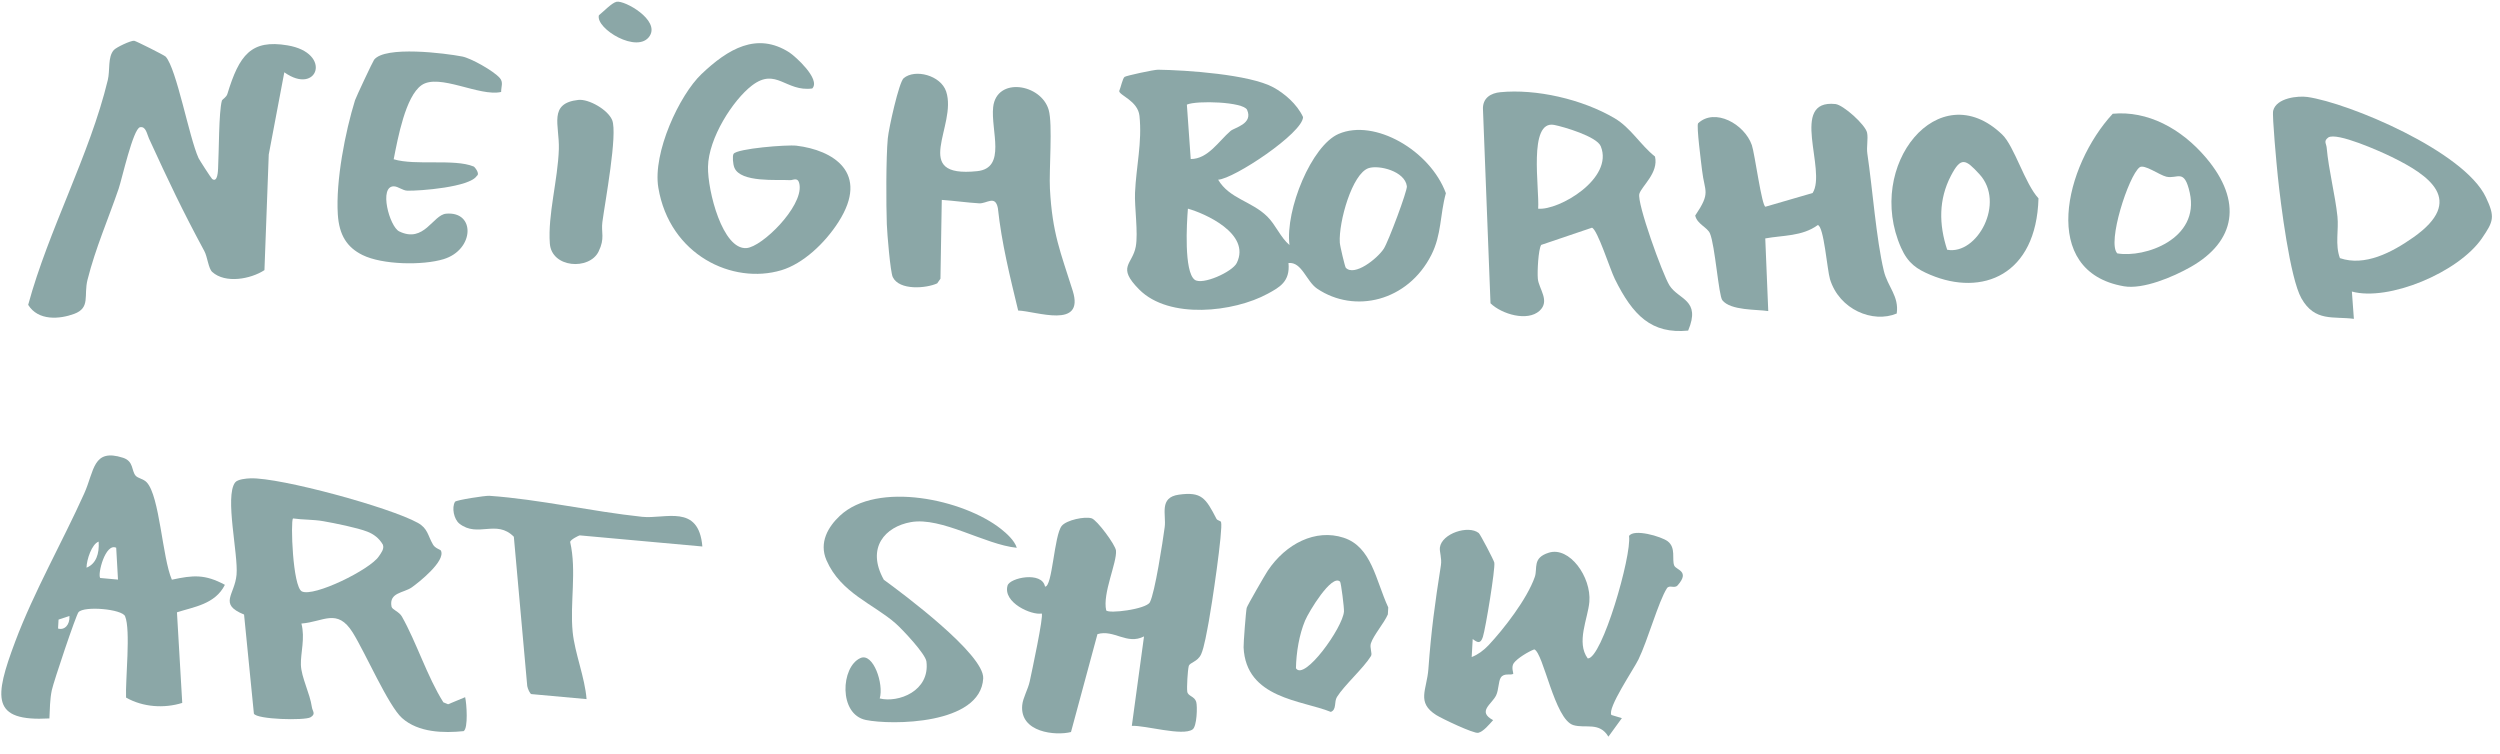
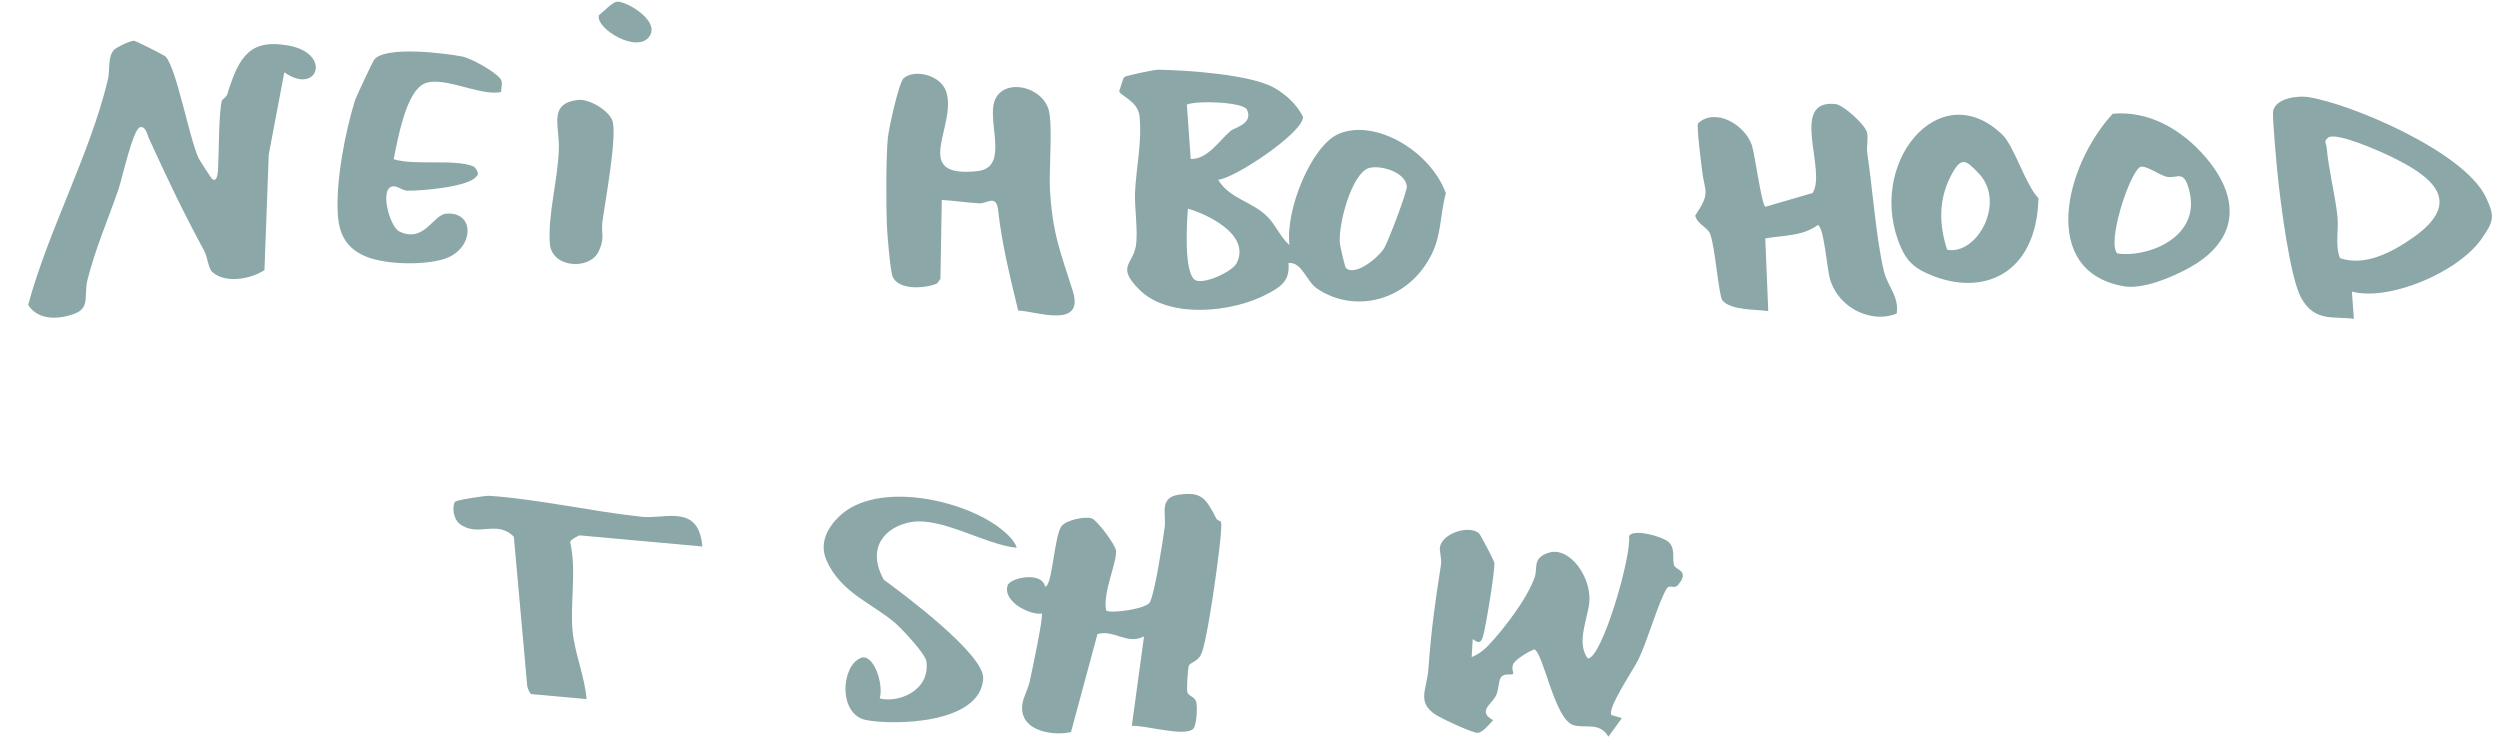
<svg xmlns="http://www.w3.org/2000/svg" fill="none" height="100%" overflow="visible" preserveAspectRatio="none" style="display: block;" viewBox="0 0 544 164" width="100%">
  <g id="Frame 150">
    <path d="M265.066 39.1C267.515 43.256 272.358 43.759 275.762 47.12C277.6 48.933 278.646 51.68 280.588 53.315C279.651 45.589 285.413 31.672 291.283 29.138C299.107 25.756 311.195 32.738 314.624 42.041C313.304 46.826 313.713 51.024 311.46 55.473C306.357 65.555 294.784 68.332 286.608 62.808C284.259 61.22 283.273 56.916 280.374 57.234C280.768 61.278 278.416 62.524 275.86 63.914C268.467 67.942 254.402 69.545 247.9 63.006C242.918 57.999 246.411 57.63 247.144 53.659C247.699 50.643 246.843 45.074 246.981 41.937C247.235 36.192 248.55 31.002 247.951 25.224C247.609 21.915 243.477 20.722 243.545 19.796C243.883 19.033 244.279 17.053 244.709 16.732C245.05 16.472 251.085 15.161 251.99 15.169C258.176 15.252 271.922 16.202 277.072 19.001C279.437 20.285 282.226 22.618 283.543 25.469C283.514 28.932 268.485 38.937 265.062 39.1L265.066 39.1ZM271.363 23.901C270.583 22.159 260.438 21.816 258.262 22.762L259.102 34.606C262.842 34.62 265.214 30.689 267.768 28.495C268.634 27.75 272.738 26.964 271.364 23.896L271.363 23.901ZM292.844 58.262C294.705 60.235 299.694 56.295 301.107 54.13C302.107 52.594 306.264 41.495 306.136 40.527C305.7 37.219 300.042 35.858 297.82 36.583C294.231 37.752 291.276 48.29 291.54 52.78C291.585 53.563 292.668 58.078 292.841 58.261L292.844 58.262ZM258.489 45.401C258.221 48.65 257.628 59.081 259.954 60.865C261.594 62.123 268.168 59.174 269.122 57.22C272.26 50.815 262.042 46.388 258.489 45.405L258.489 45.401Z" fill="#8BA7A7" id="Vector" />
    <path d="M48.286 21.899C48.369 21.611 49.256 21.179 49.476 20.454C52.063 11.953 54.643 8.539 62.562 9.869C72.442 11.529 69.102 20.903 61.866 15.731L58.481 33.625L57.544 58.78C54.541 60.741 49.036 61.755 46.183 59.179C45.34 58.418 45.158 55.917 44.461 54.631C39.642 45.695 36.745 39.566 32.416 30.137C31.966 29.155 31.748 27.429 30.474 27.684C28.968 27.986 26.527 38.994 25.82 41.06C23.57 47.639 20.774 54.001 19.044 60.879C18.177 64.32 19.731 66.971 16.133 68.301C13.028 69.449 8.329 69.885 6.131 66.334C10.568 49.975 19.509 33.759 23.455 17.429C23.982 15.254 23.401 12.396 24.781 10.875C25.32 10.283 28.448 8.802 29.191 8.869C29.558 8.902 35.775 12.02 36.053 12.326C38.442 14.987 41.135 29.843 43.199 34.398C43.365 34.768 45.964 38.8 46.166 38.946C47.398 39.856 47.435 36.986 47.457 36.603C47.651 33.165 47.596 24.341 48.287 21.889L48.286 21.899Z" fill="#8BA7A7" id="Vector_2" />
-     <path d="M360.126 34.055C360.956 37.61 357.233 40.482 356.725 42.171C356.141 44.12 361.772 59.681 363.269 62.089C365.237 65.255 370.199 65.177 367.341 71.938C359.396 72.711 355.326 68.689 351.373 60.675C350.344 58.585 347.615 49.957 346.413 49.548L335.361 53.293C334.73 54.281 334.493 59.179 334.634 60.666C334.841 62.854 337.36 65.488 334.996 67.635C332.373 70.014 326.807 68.386 324.333 65.997L322.702 23.986C322.489 21.201 324.588 20.248 326.442 20.066C334.2 19.296 344.248 21.552 351.349 25.736C354.875 27.816 356.959 31.554 360.122 34.059L360.126 34.055ZM334.702 45.41C339.168 45.839 351.207 38.866 348.323 31.821C347.452 29.691 340.245 27.588 338.214 27.187C332.469 26.055 335.028 41.071 334.702 45.41Z" fill="#8BA7A7" id="Vector_3" />
    <path d="M221.552 67.573C219.791 60.265 217.953 52.925 217.137 45.279C216.554 42.367 214.732 44.342 213.065 44.245C210.353 44.082 207.638 43.683 204.931 43.497L204.643 60.651L203.933 61.661C201.586 62.745 195.704 63.272 194.263 60.287C193.74 59.209 193.041 50.78 192.973 48.822C192.815 44.444 192.788 34.38 193.184 30.118C193.392 27.884 195.616 17.886 196.633 17.021C199.084 14.932 204.707 16.373 205.884 19.911C208.364 27.368 197.941 38.772 212.632 37.245C219.094 36.573 215.553 28.409 216.113 23.303C216.846 16.66 226.561 18.207 228.198 23.926C229.095 27.054 228.246 37.068 228.465 41.106C228.993 50.84 230.757 54.796 233.421 63.265C236.085 71.735 225.437 67.698 221.548 67.572L221.552 67.573Z" fill="#8BA7A7" id="Vector_4" />
    <path d="M412.716 68.224C407.575 70.38 400.242 67.403 398.206 60.751C397.593 58.743 396.879 49.193 395.55 48.974C392.131 51.474 387.925 51.172 384.122 51.882L384.773 67.691C382.264 67.301 376.57 67.603 374.778 65.326C373.979 64.312 373.189 53.38 372.09 50.796C371.513 49.442 369.321 48.8 368.876 46.911C372.346 41.773 370.921 41.885 370.366 37.038C370.18 35.434 369.118 27.386 369.507 26.83C373.126 23.411 379.597 26.966 381.203 31.583C381.829 33.38 383.366 44.946 384.169 44.98L394.427 42C397.575 37.07 389.237 21.574 399.388 22.638C401.089 22.817 405.931 27.145 406.28 28.887C406.546 30.233 406.118 31.964 406.334 33.428C407.462 41.018 408.27 52.055 409.919 58.934C410.766 62.466 413.266 64.409 412.728 68.225L412.716 68.224Z" fill="#8BA7A7" id="Vector_5" />
    <path d="M540.103 51.808C534.941 59.361 519.644 65.625 511.77 63.437L512.204 69.382C507.747 68.781 503.711 70.096 500.784 64.91C498.306 60.52 496.271 44.334 495.649 38.347C495.419 36.142 494.384 25.134 494.64 24.097C495.345 21.258 500.121 20.823 502.073 21.099C511.118 22.397 536.173 32.901 540.916 42.9C542.967 47.222 542.591 48.159 540.099 51.803L540.103 51.808ZM509.166 56.171C514.58 58.013 520.432 54.964 525.133 51.659C536.636 43.572 528.485 38.086 520.421 34.145C517.927 32.923 508.506 28.712 506.635 29.913C505.546 30.736 506.201 31.184 506.284 32.129C506.736 37.139 508.12 42.317 508.628 47.101C508.94 50.043 508.073 53.218 509.166 56.171Z" fill="#8BA7A7" id="Vector_6" />
-     <path d="M176.75 19.251C170.975 20.039 168.896 14.57 163.613 18.617C159.504 21.764 154.177 30.031 154.061 36.287C153.963 41.543 157.23 54.355 162.426 53.983C165.827 53.74 174.642 45.054 173.987 40.262C173.725 38.35 172.602 39.239 171.943 39.2C169.18 39.033 161.174 39.791 159.805 36.492C159.483 35.718 159.347 33.926 159.62 33.488C160.351 32.317 171.287 31.455 173.307 31.702C181.232 32.657 189.34 37.528 182.453 48.301C179.459 52.984 174.719 57.391 170.032 58.799C159.409 61.982 145.707 55.499 143.255 40.848C141.978 33.224 147.858 20.674 152.64 16.123C158.422 10.623 164.705 6.899 171.753 11.403C172.966 12.179 178.641 17.229 176.755 19.247L176.75 19.251Z" fill="#8BA7A7" id="Vector_7" />
    <path d="M103.081 36.234C103.282 36.316 104.515 37.818 103.751 38.272C102.217 40.725 91.395 41.558 88.65 41.492C87.609 41.467 86.63 40.564 85.721 40.546C82.369 40.479 84.748 49.321 86.871 50.352C92.302 52.994 94.186 46.746 97.089 46.497C103.528 45.942 103.217 54.348 96.535 56.39C91.989 57.777 83.205 57.641 78.859 55.482C75.523 53.824 73.794 51.187 73.507 46.631C73.049 39.303 75.131 28.662 77.255 21.81C77.445 21.196 81.118 13.37 81.399 13.006C83.79 9.92 96.877 11.58 100.578 12.295C102.482 12.66 107.393 15.417 108.744 16.96C109.596 17.929 109.026 18.858 109.051 20.009C104.362 21.102 95.512 15.863 91.713 18.546C88.239 21.001 86.576 30.01 85.668 34.655C90.409 36.091 98.855 34.49 103.077 36.234L103.081 36.234Z" fill="#8BA7A7" id="Vector_8" />
    <path d="M459.729 24.751C467.261 24.049 474.595 27.894 480.056 34.354C488.06 43.825 486.464 52.544 476.703 58.087C472.786 60.31 466.319 63.012 462.164 62.295C443.642 59.097 449.315 36.003 459.728 24.756L459.729 24.751ZM460.721 55.134C466.716 56.176 478.718 52.004 476.493 41.948C475.291 36.51 473.832 39.015 471.391 38.448C469.902 38.106 466.565 35.635 465.568 36.412C463.161 38.284 458.456 52.824 460.721 55.134Z" fill="#8BA7A7" id="Vector_9" />
    <path d="M435.676 29.271C438.31 31.802 440.628 39.998 443.576 43.159C443.105 59.917 431.302 64.561 420.019 59.791C417.133 58.568 415.195 57.347 413.664 53.891C405.759 36.033 421.867 16 435.676 29.276L435.676 29.271ZM423.705 54.347C430.243 55.551 436.442 44.1 430.725 37.907C427.717 34.647 426.727 33.995 424.516 38.251C421.842 43.402 421.886 48.814 423.705 54.347Z" fill="#8BA7A7" id="Vector_10" />
    <path d="M125.872 21.742C128.075 21.503 132.278 23.841 133.21 26.144C134.428 29.158 131.647 44 131.076 48.326C130.776 50.611 131.684 51.817 130.247 54.744C128.24 58.836 120.044 58.334 119.645 53.003C119.178 46.74 121.394 39.161 121.606 32.442C121.768 27.226 119.241 22.462 125.873 21.737L125.872 21.742Z" fill="#8BA7A7" id="Vector_11" />
    <path d="M134.162 0.385C135.906 0.016 143.602 4.342 141.38 7.818C138.808 11.844 129.559 6.243 130.318 3.33C131.323 2.529 133.131 0.607 134.162 0.385Z" fill="#8BA7A7" id="Vector_12" />
-     <path d="M95.937 119.802C97.073 122.078 90.947 126.867 89.606 127.81C87.805 129.071 84.607 128.89 85.194 131.995C85.323 132.672 86.836 133.075 87.445 134.146C90.593 139.687 92.976 147.277 96.477 152.825L97.507 153.249L101.214 151.707C101.546 153.058 101.911 158.519 100.879 159.096C96.632 159.534 91.045 159.451 87.47 156.233C84.484 153.547 79.485 142.012 76.753 137.643C73.379 132.245 70.394 135.321 65.587 135.684C66.424 138.851 65.396 142.11 65.474 144.656C65.557 147.389 67.435 150.828 67.866 153.874C67.994 154.788 68.806 155.35 67.563 156.085C66.32 156.82 55.859 156.571 55.247 155.284L53.108 133.724C47.489 131.44 51.083 129.493 51.474 125.043C51.868 120.617 48.881 108.076 51.147 105.003C51.681 104.273 53.627 104.114 54.507 104.085C60.981 103.879 84.865 110.397 90.934 113.782C93.106 114.995 93.077 116.53 94.218 118.497C94.704 119.335 95.818 119.574 95.937 119.806L95.937 119.802ZM82.423 121.08C82.878 120.402 83.673 119.463 83.311 118.514C82.485 117.083 81.275 116.214 79.97 115.702C77.752 114.83 72.85 113.848 70.336 113.408C68.164 113.024 65.923 113.126 63.751 112.811C63.214 113.369 63.67 127.632 65.682 128.692C68.29 129.964 80.487 123.971 82.423 121.08Z" fill="#8BA7A7" id="Vector_13" />
    <path d="M364.32 123.077C364.735 124.051 367.811 124.261 365.05 127.373C364.344 128.167 363.27 127.152 362.707 128.033C360.899 130.856 358.55 139.335 356.527 143.494C355.471 145.661 349.715 154.102 350.642 155.581L352.921 156.266L349.988 160.298C348.042 157.011 344.979 158.577 342.353 157.782C338.262 156.539 335.84 141.988 333.853 141.305C332.614 141.77 330.216 143.194 329.412 144.274C328.76 145.152 329.381 146.544 329.272 146.628C328.764 147.016 327.273 146.353 326.57 147.448C326.041 148.272 326.128 150.109 325.563 151.295C324.641 153.238 321.36 154.814 324.905 156.703C324.006 157.681 322.829 159.167 321.666 159.461C320.735 159.697 313.763 156.378 312.524 155.595C308.151 152.817 310.484 150.13 310.819 145.566C311.44 137.109 312.219 131.436 313.543 122.989C313.78 121.482 313.2 120.054 313.321 119.133C313.726 116.099 319.491 114.196 321.773 115.985C322.105 116.247 325.067 121.909 325.162 122.43C325.399 123.738 323.265 136.756 322.672 138.595C322.158 140.19 321.474 139.828 320.461 139.051L320.239 142.974C321.591 142.451 322.828 141.543 323.915 140.394C327.191 136.915 332.31 130.33 333.968 125.55C334.636 123.629 333.366 121.399 337.043 120.259C341.507 118.874 346.292 125.524 345.845 130.956C345.548 134.567 342.921 139.776 345.492 143.277C348.56 143.418 355.081 120.943 354.481 116.629C355.526 114.989 361.478 116.731 362.866 117.764C364.765 119.179 363.746 121.743 364.32 123.082L364.32 123.077Z" fill="#8BA7A7" id="Vector_14" />
    <path d="M264.714 112.912C264.889 113.253 265.608 113.323 265.698 113.592C266.187 115.061 263.62 132.167 263.036 135.209C262.662 137.157 262.062 140.825 261.374 142.345C260.592 144.073 258.875 144.11 258.668 144.959C258.437 145.884 258.217 149.576 258.348 150.5C258.492 151.524 259.937 151.473 260.301 152.743C260.578 153.705 260.457 158.052 259.509 158.72C257.33 160.267 249.084 157.765 246.285 157.955L248.939 138.481C245.199 140.405 242.406 136.903 238.807 137.987L233.048 159.288C229.722 160.145 221.859 159.403 222.437 153.426C222.593 151.833 223.691 150.02 224.069 148.27C224.511 146.224 227.134 133.99 226.68 133.5C224.474 133.926 218.173 131.132 219.246 127.413C219.739 125.708 226.754 124.254 227.395 127.64C229.007 127.805 229.37 116.416 231.05 114.414C232.104 113.154 236.039 112.328 237.538 112.784C238.711 113.142 242.722 118.564 242.838 119.802C243.084 122.402 239.865 129.155 240.709 132.81C241.235 133.607 249.401 132.563 250.205 131.064C251.309 129.009 253.014 117.875 253.439 114.689C253.802 111.972 252.134 108.241 256.523 107.639C261.465 106.958 262.362 108.36 264.714 112.917L264.714 112.912Z" fill="#8BA7A7" id="Vector_15" />
-     <path d="M29.51 103.505C30.032 104.104 31.187 104.17 31.928 104.957C34.753 107.954 35.315 121.369 37.398 126.143C41.98 125.153 44.564 124.899 48.938 127.258C46.824 131.508 42.095 132.07 38.506 133.238L39.657 152.953C35.758 154.177 31.131 153.901 27.431 151.795C27.259 148.023 28.479 137.086 27.217 134.093C26.562 132.535 18.333 131.799 17.083 133.209C16.539 133.825 11.655 148.378 11.273 150.187C10.848 152.204 10.855 154.276 10.751 156.332C-1.957 157.048 -1.28 151.864 3.311 139.606C7.34 128.855 13.653 117.783 18.317 107.405C20.549 102.441 20.167 97.492 26.763 99.608C29.131 100.37 28.582 102.445 29.514 103.51L29.51 103.505ZM18.827 123.527C20.911 122.701 21.639 120.479 21.468 117.856C19.99 118.348 18.848 121.769 18.827 123.527ZM25.281 119.188C22.937 118.073 21.184 124.954 21.803 125.769L25.676 126.12L25.285 119.188L25.281 119.188ZM12.632 136.769C14.028 137.196 15.232 135.979 15.111 134.04L12.742 134.821L12.632 136.769Z" fill="#8BA7A7" id="Vector_16" />
    <path d="M221.257 119.2C214.305 118.511 204.908 112.419 198.196 113.614C192.65 114.6 188.423 119.147 192.317 126.15C196.231 128.999 214.238 142.37 213.945 147.628C213.378 157.751 193.918 157.806 188.41 156.666C182.434 155.429 182.966 145.09 187.23 143.194C190.018 141.953 192.362 148.85 191.427 151.985C195.473 152.987 202.397 150.386 201.59 143.939C201.381 142.274 196.354 136.952 194.939 135.7C190.114 131.432 182.953 129.062 179.848 121.923C178.151 118.023 180.238 114.599 182.747 112.243C190.889 104.591 209.705 108.644 217.855 115.131C218.99 116.032 220.757 117.587 221.257 119.205L221.257 119.2Z" fill="#8BA7A7" id="Vector_17" />
-     <path d="M298.334 142.738C296.718 145.382 292.569 149.048 290.929 151.65C290.25 152.732 290.907 154.384 289.59 154.911C283.319 152.355 271.116 152.028 270.606 140.87C270.568 140.038 271.111 132.959 271.282 132.265C271.398 131.792 275.278 125.06 275.847 124.21C279.801 118.288 286.269 115.019 292.366 117.006C298.479 119 299.339 126.231 302.083 132.179L301.997 133.694C301.178 135.597 298.88 138.218 298.306 139.99C297.999 140.938 298.66 142.196 298.334 142.734L298.334 142.738ZM291.601 126.575C289.812 124.781 284.771 133.153 283.98 135.053C282.703 138.107 282.057 141.987 281.999 145.418C283.822 148.25 292.187 136.596 292.447 133.075C292.509 132.257 291.807 126.781 291.605 126.575L291.601 126.575Z" fill="#8BA7A7" id="Vector_18" />
    <path d="M152.839 118.917L126.146 116.497C126.03 116.486 124.123 117.408 124.067 117.925C125.514 124.258 123.991 131.253 124.611 137.506C125.073 142.142 127.266 147.37 127.636 152.126L115.643 151.038C115.33 151.01 114.83 149.87 114.727 149.284L111.812 116.799C108.028 112.956 103.977 117.07 99.981 113.957C98.752 112.997 98.259 110.429 99.013 109.186C99.245 108.807 105.607 107.826 106.494 107.887C117.427 108.657 128.645 111.281 139.726 112.458C144.778 112.995 152.037 109.552 152.835 118.917L152.839 118.917Z" fill="#8BA7A7" id="Vector_19" />
  </g>
</svg>